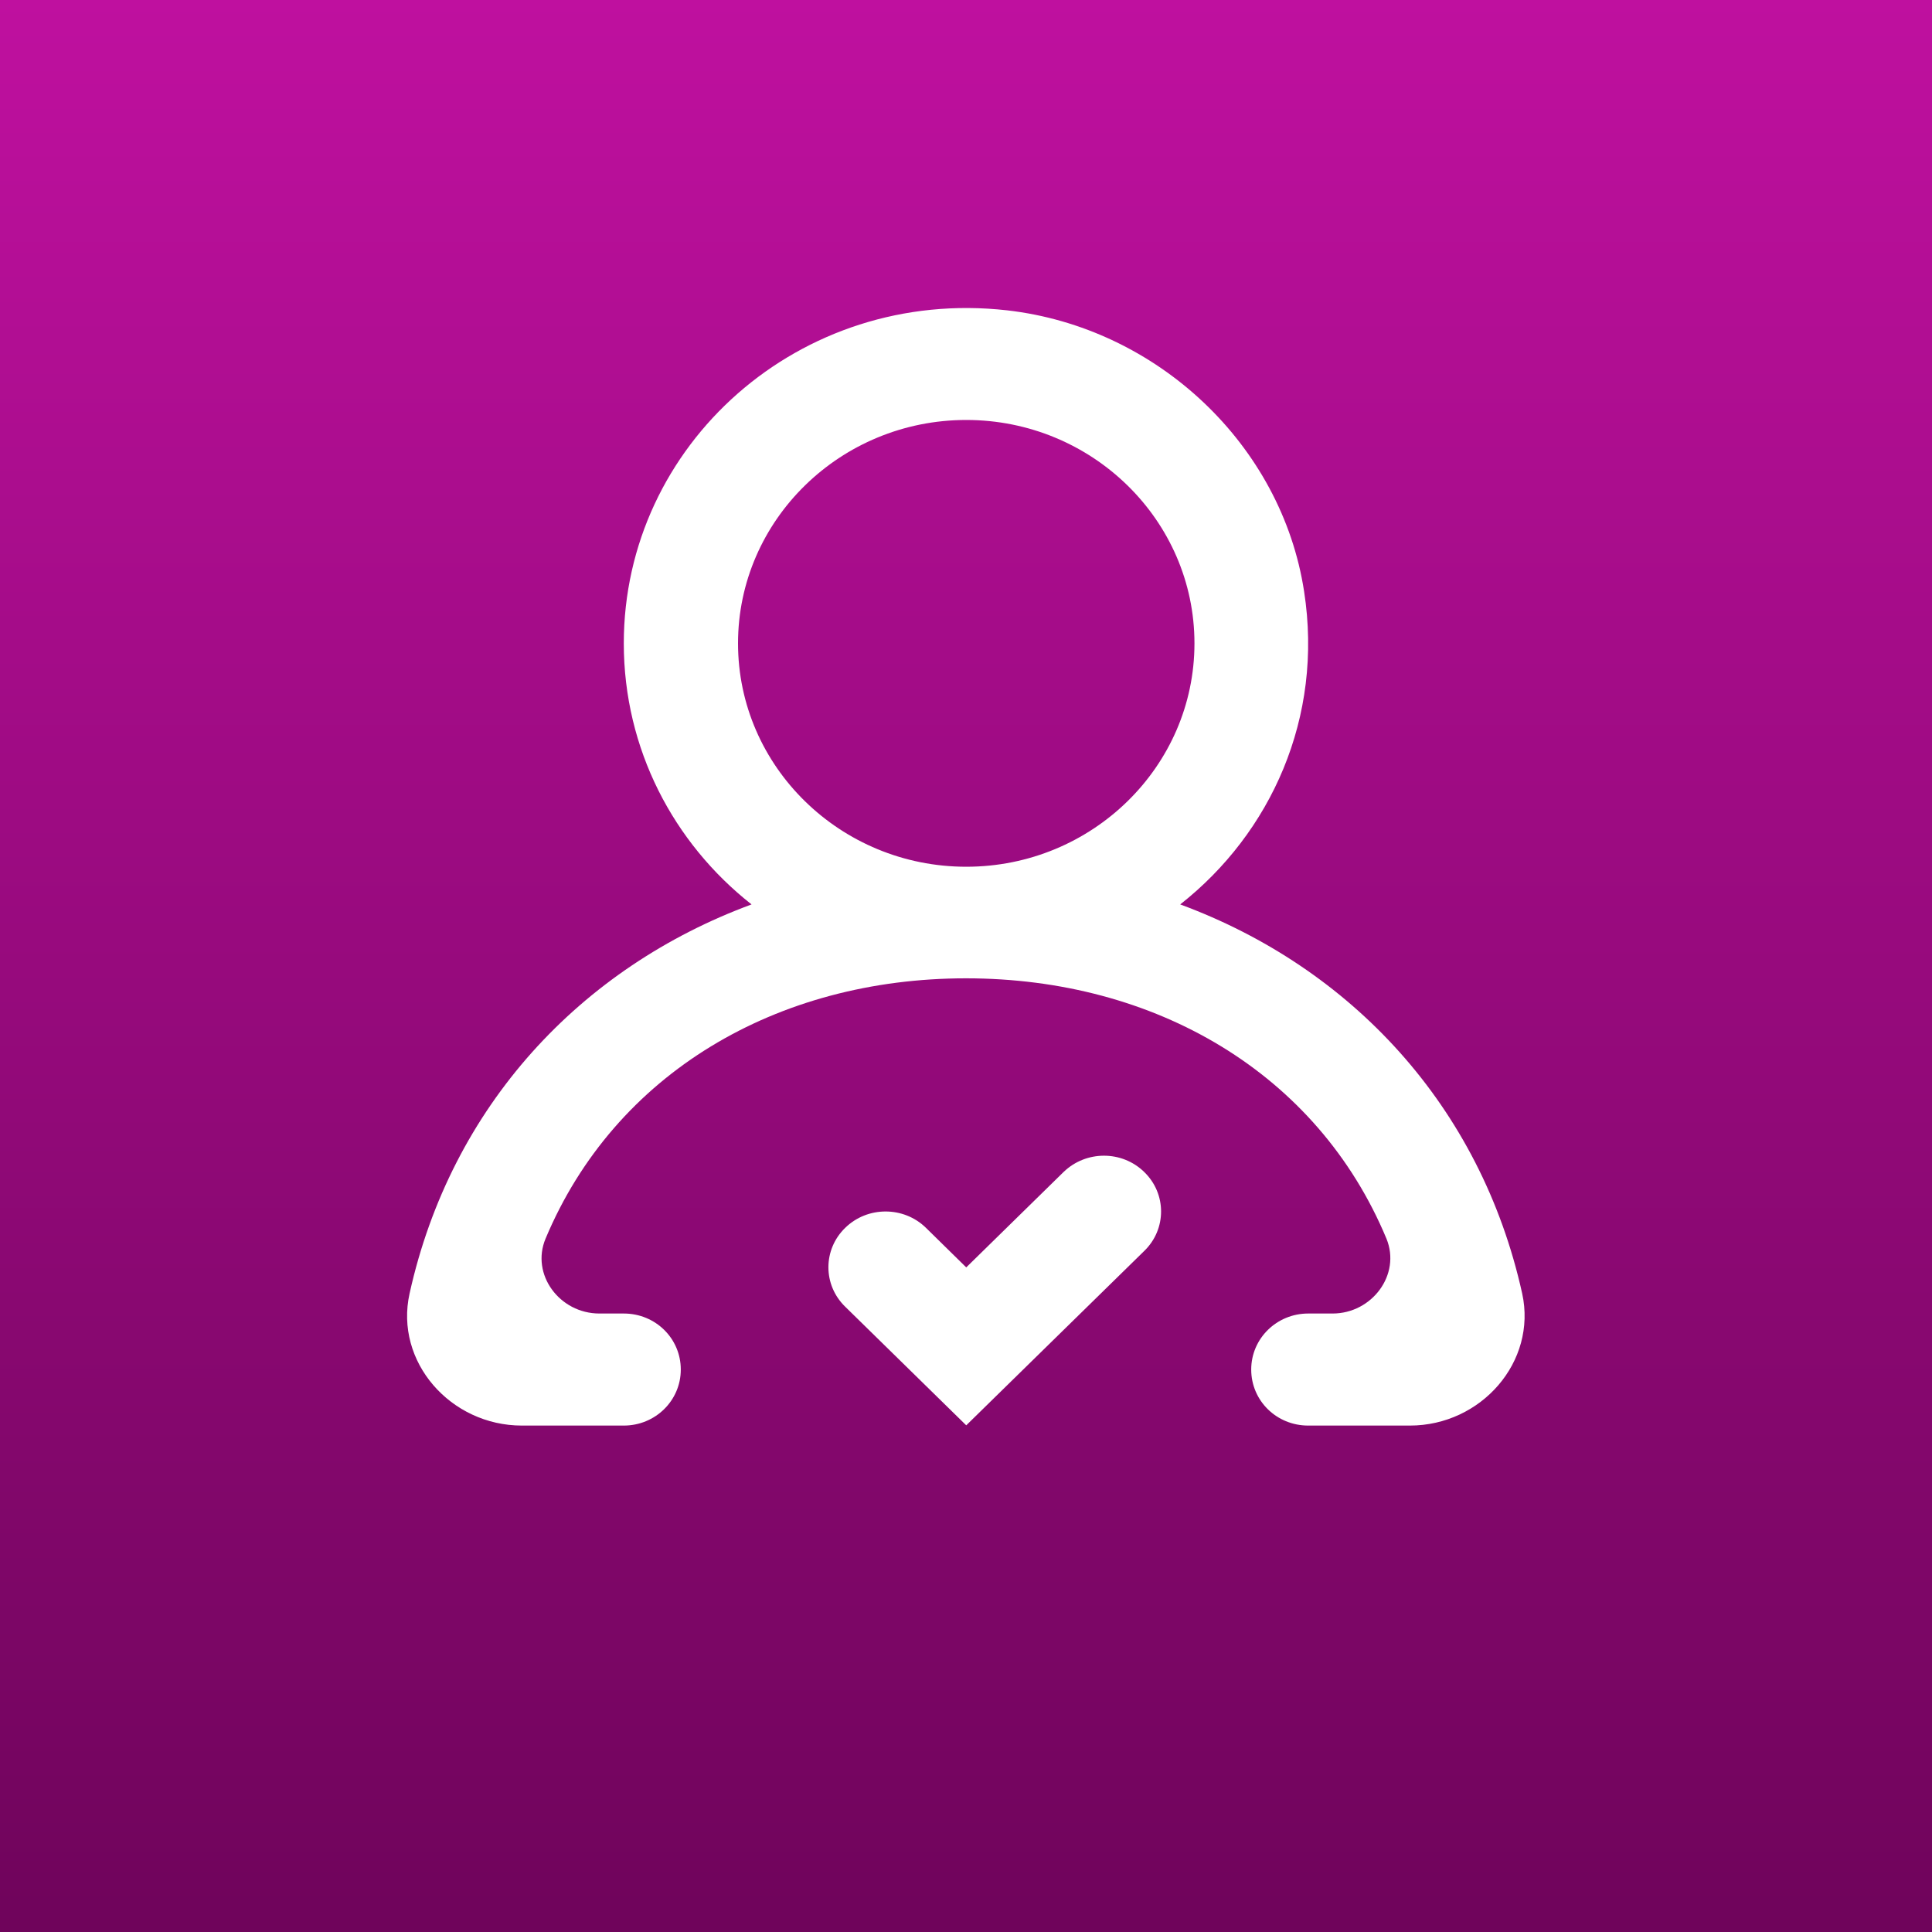
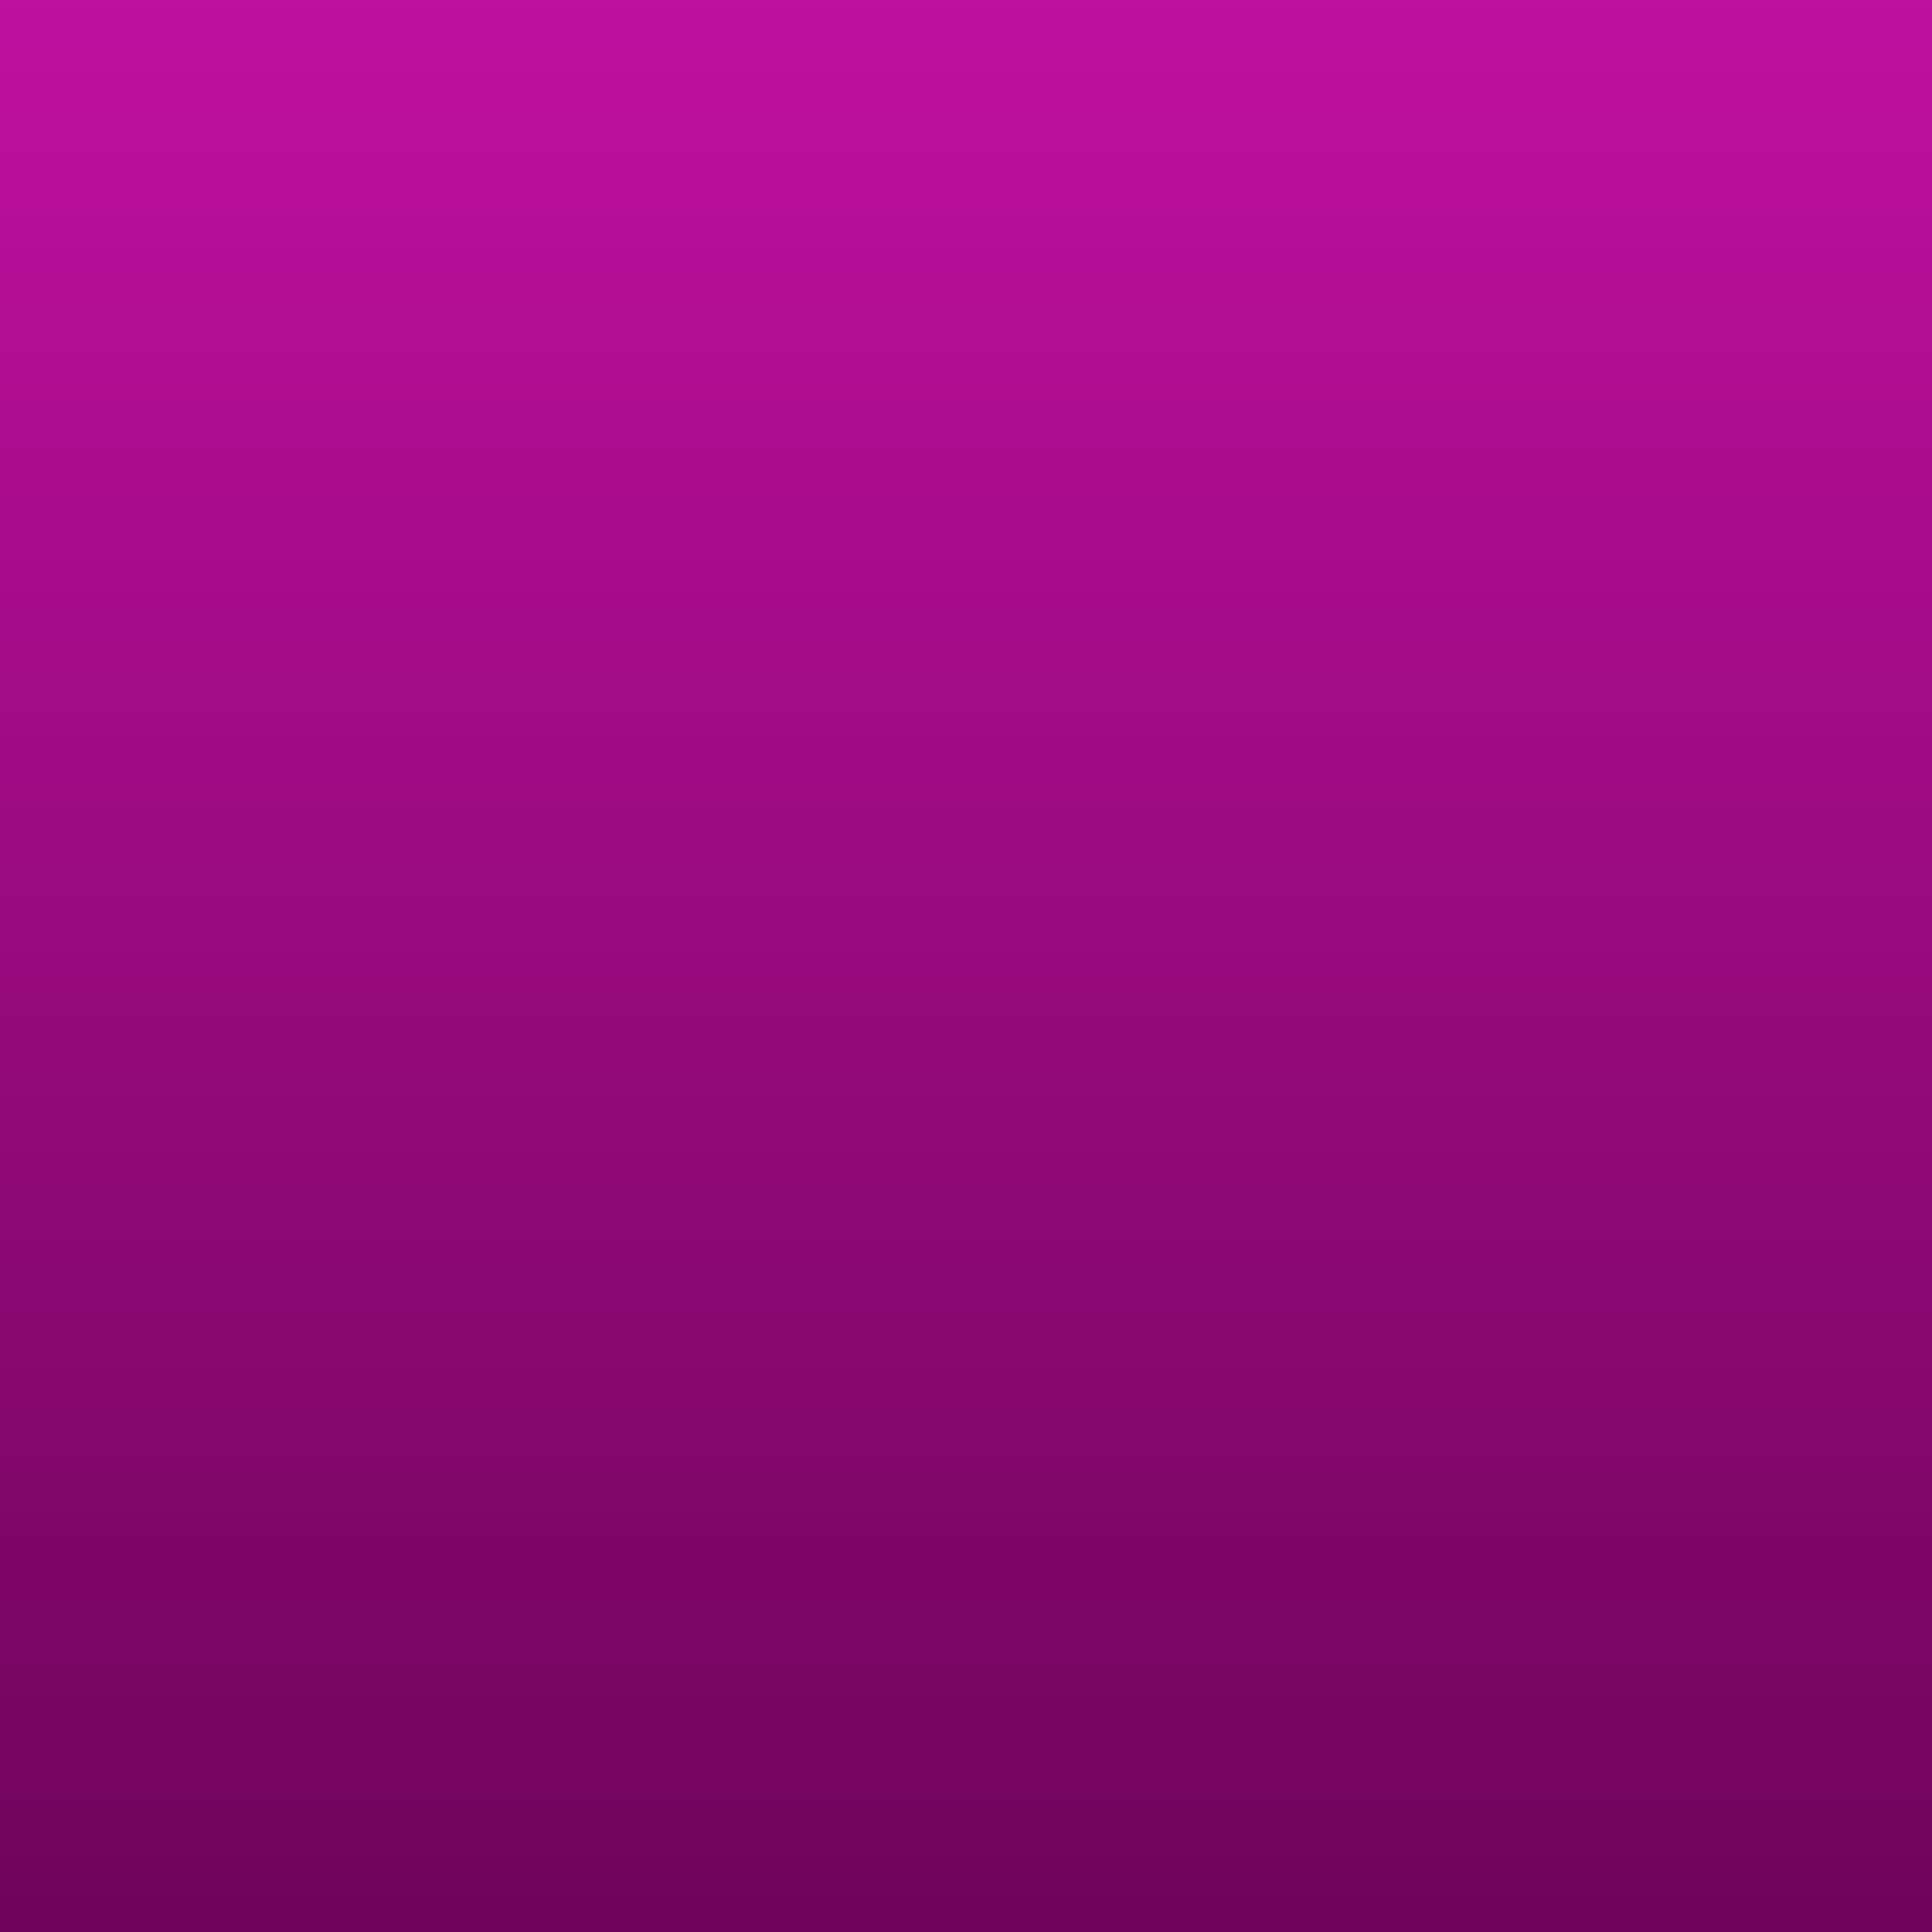
<svg xmlns="http://www.w3.org/2000/svg" version="1.1" viewBox="0 0 800 800">
  <rect x="0" y="0" width="800" height="800" fill="#808080" stroke="none" />
  <defs>
    <style>
      .cls-1 {
        fill: #fff;
        fill-rule: evenodd;
      }

      .cls-2 {
        fill: url(#linear-gradient);
      }
    </style>
    <linearGradient id="linear-gradient" x1="246" y1="604" x2="1046" y2="604" gradientTransform="translate(1004 -246) rotate(90)" gradientUnits="userSpaceOnUse">
      <stop offset="0" stop-color="#bf109f" />
      <stop offset="1" stop-color="#6f045b" />
    </linearGradient>
  </defs>
  <g>
    <g id="Layer_1">
      <g id="Layer_1-2" data-name="Layer_1">
        <rect class="cls-2" y="0" width="800" height="800" />
        <g id="Page-1">
          <g id="Dribbble-Light-Preview">
            <g id="icons">
-               <path id="profile_x5F_round-_x5B__x23_1345_x5D_" class="cls-1" d="M494.6,266.4c0-51-42.4-92.5-94.5-92.5s-94.5,41.5-94.5,92.5,42.4,92.5,94.5,92.5,94.5-41.5,94.5-92.5M583.9,590.3h-42.2c-13.1,0-23.6-10.3-23.6-23.2s10.6-23.2,23.6-23.2h10.1c16.3,0,28.4-16.1,22.3-31-28.6-68.6-95.8-107.8-174.1-107.8s-145.4,39.3-174.1,107.8c-6.2,14.8,5.8,31,22.3,31h10.1c13.1,0,23.6,10.3,23.6,23.2s-10.6,23.2-23.6,23.2h-42.2c-29.5,0-52.8-26.4-46.5-54.7,17.2-77.7,70.9-135,141.6-161.1-32.3-25.4-52.9-64.4-52.9-108.1,0-82.2,72.8-147.6,158.7-137.9,62.2,7.1,113.7,55.7,123,116.4,8.1,52.3-13.8,100.1-51.3,129.6,70.7,26.1,124.4,83.4,141.6,161.1,6.2,28.3-17,54.7-46.5,54.7M473.8,485.3c9.3,9,9.3,23.7,0,32.7l-73.7,72.2-50.1-49.1c-9.3-9-9.3-23.7,0-32.7h0c9.2-9,24.2-9,33.4,0l16.7,16.4,40.3-39.5c9.3-9,24.2-9,33.4,0" />
-             </g>
+               </g>
          </g>
        </g>
      </g>
    </g>
  </g>
</svg>